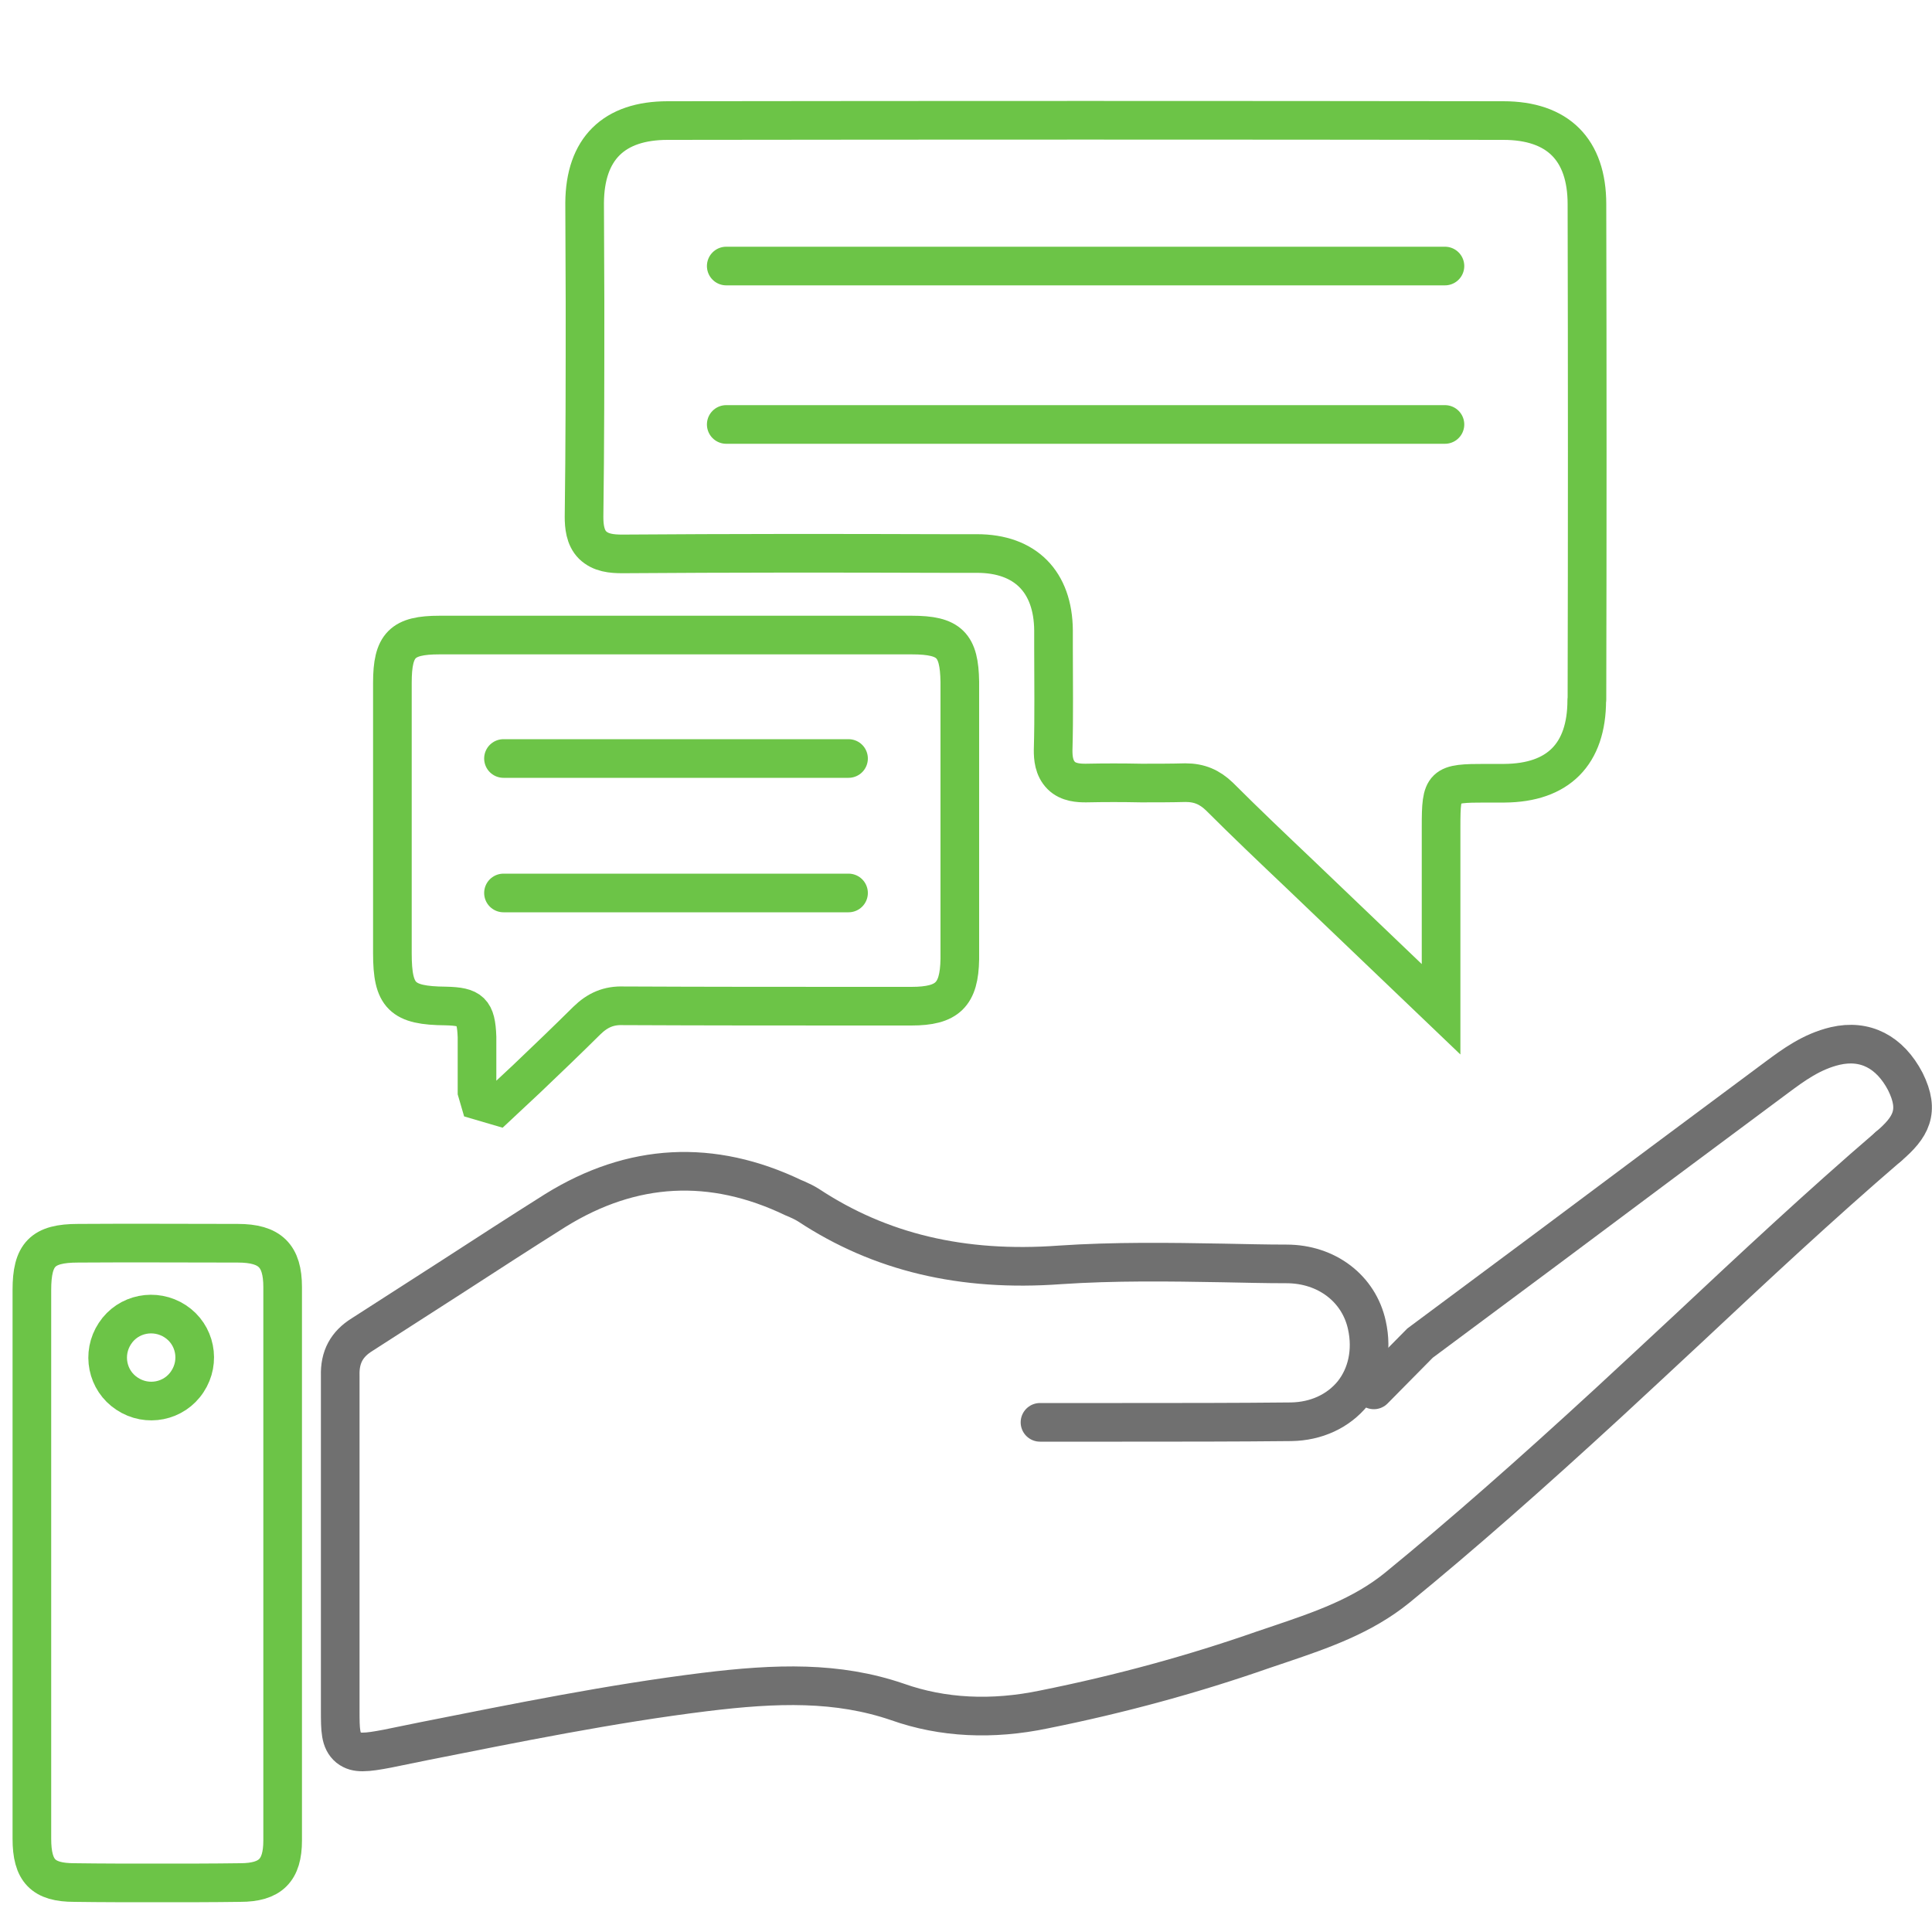
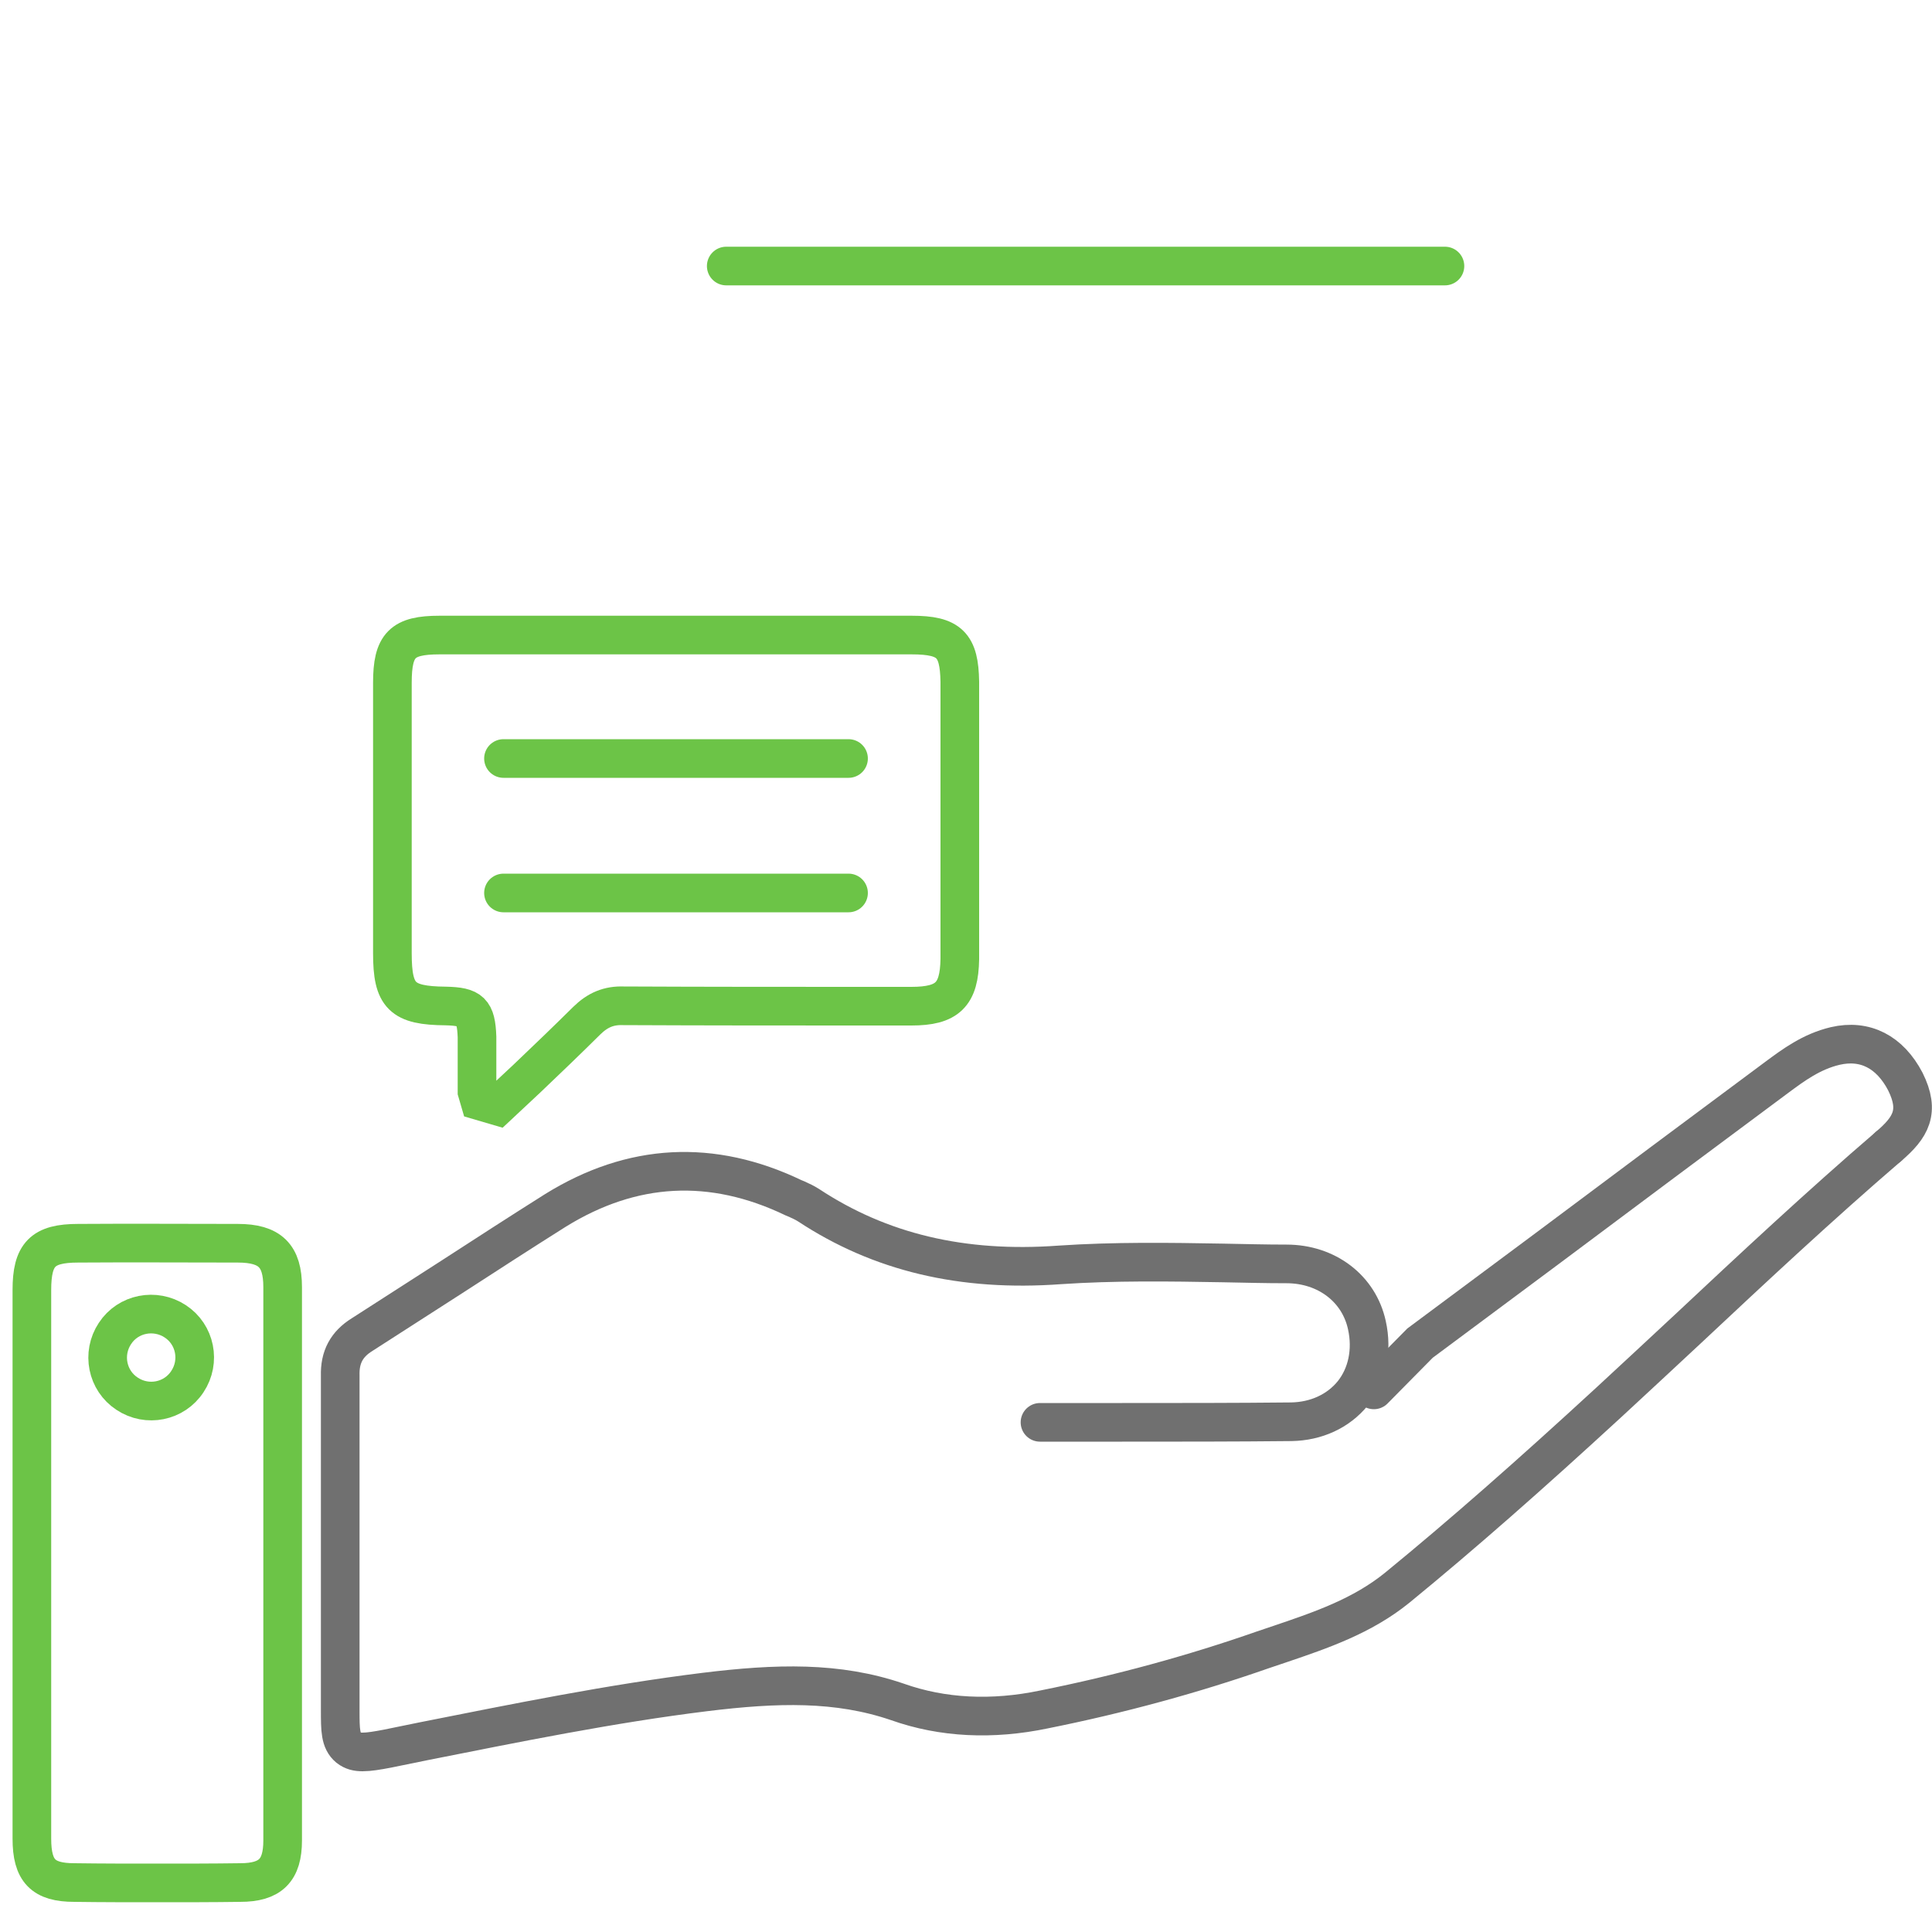
<svg xmlns="http://www.w3.org/2000/svg" id="Layer_1" viewBox="0 0 100 100">
  <defs>
    <style>.cls-1{stroke:#6cc447;}.cls-1,.cls-2{fill:none;stroke-linecap:round;stroke-miterlimit:10;stroke-width:2px;}.cls-2{stroke:#707070;}</style>
  </defs>
  <line class="cls-1" x1="37.59" y1="13.77" x2="74.79" y2="13.77" />
-   <line class="cls-1" x1="37.59" y1="21.97" x2="74.79" y2="21.97" />
  <path class="cls-1" d="m5.95,69.02c-.69,1.04-.41,2.44.63,3.12,1.04.69,2.44.41,3.12-.63.69-1.04.41-2.44-.63-3.12s-2.44-.41-3.12.63Z" />
  <path class="cls-1" d="m14.63,95.26c0,1.55-.63,2.18-2.2,2.18-1.43.02-2.85.02-4.28.02s-2.88,0-4.3-.02c-1.62,0-2.2-.6-2.2-2.27v-28.4c0-1.84.55-2.42,2.39-2.42,2.76-.02,5.51,0,8.27,0,1.67,0,2.32.65,2.32,2.27v28.65Z" />
  <path class="cls-2" d="m71.11,71.94l2.39-2.42,6.6-4.91c3.94-2.95,7.9-5.9,11.87-8.85.85-.63,1.79-1.33,3.02-1.62,1.55-.36,2.83.31,3.63,1.84.77,1.55.29,2.37-.87,3.36" />
  <path class="cls-2" d="m97.75,59.34c-3.55,3.05-7.04,6.31-10.39,9.45-1.35,1.26-2.71,2.52-4.06,3.77-4.13,3.8-7.62,6.87-10.98,9.62-1.81,1.47-3.96,2.2-6.02,2.9l-.92.31c-3.6,1.26-7.4,2.3-11.34,3.09-2.68.56-5.25.44-7.59-.39-3.1-1.06-6.24-.97-9.98-.51-4.86.6-9.77,1.6-14.51,2.54l-1.91.39c-.53.1-.94.17-1.28.17-.29,0-.51-.05-.73-.22-.43-.36-.43-.92-.43-1.94v-17.31c-.03-.97.34-1.64,1.13-2.13,1.55-.99,3.07-1.98,4.62-2.97,1.79-1.16,3.58-2.32,5.39-3.46,3.97-2.46,8.1-2.68,12.33-.65l.17.07c.22.1.41.19.6.31,3.7,2.44,7.95,3.46,13.01,3.09,2.8-.19,5.68-.15,8.44-.1,1.09.02,2.2.05,3.29.05,2.08,0,3.75,1.28,4.16,3.17.29,1.31.02,2.59-.73,3.53-.75.92-1.89,1.45-3.19,1.47-2.9.03-5.83.03-8.75.03h-4.25" />
  <path class="cls-1" d="m49.68,49.64c-.03,1.84-.63,2.44-2.51,2.44h-2.03c-4.3,0-8.58,0-12.86-.02-.77-.03-1.35.22-1.91.77-1.02,1.01-2.03,1.98-3.07,2.97l-1.55,1.45-.92-.27-.14-.48v-2.83c-.05-1.33-.32-1.57-1.62-1.6-2.27-.02-2.76-.51-2.76-2.73v-14c0-1.96.51-2.47,2.44-2.47h24.44c1.96,0,2.46.51,2.49,2.42v14.34Z" />
-   <path class="cls-1" d="m82.13,36.24c0,2.8-1.48,4.28-4.26,4.3h-.97c-2.22,0-2.31.07-2.31,2.24v9.46l-7.33-7.01c-1.39-1.32-2.78-2.64-4.14-4-.51-.49-1.04-.72-1.76-.72-.76.02-1.53.02-2.29.02-.95-.02-1.9-.02-2.87,0-.35,0-.9-.02-1.27-.39-.39-.39-.42-.93-.42-1.3.05-1.78.02-3.56.02-5.35v-.86c-.02-2.52-1.46-3.98-3.96-3.98h-1.67c-5.58-.02-11.13-.02-16.68.02-.56,0-1.13-.05-1.55-.46-.39-.39-.44-.99-.44-1.46.05-3.7.05-7.4.05-11.11l-.02-5.14c.02-2.8,1.51-4.26,4.3-4.26,14.42-.02,28.83-.02,43.25,0,2.82,0,4.33,1.5,4.33,4.33.02,8.56.02,17.1,0,25.64" />
  <line class="cls-1" x1="26.06" y1="39.26" x2="43.92" y2="39.26" />
  <line class="cls-1" x1="26.06" y1="46.22" x2="43.92" y2="46.22" />
</svg>